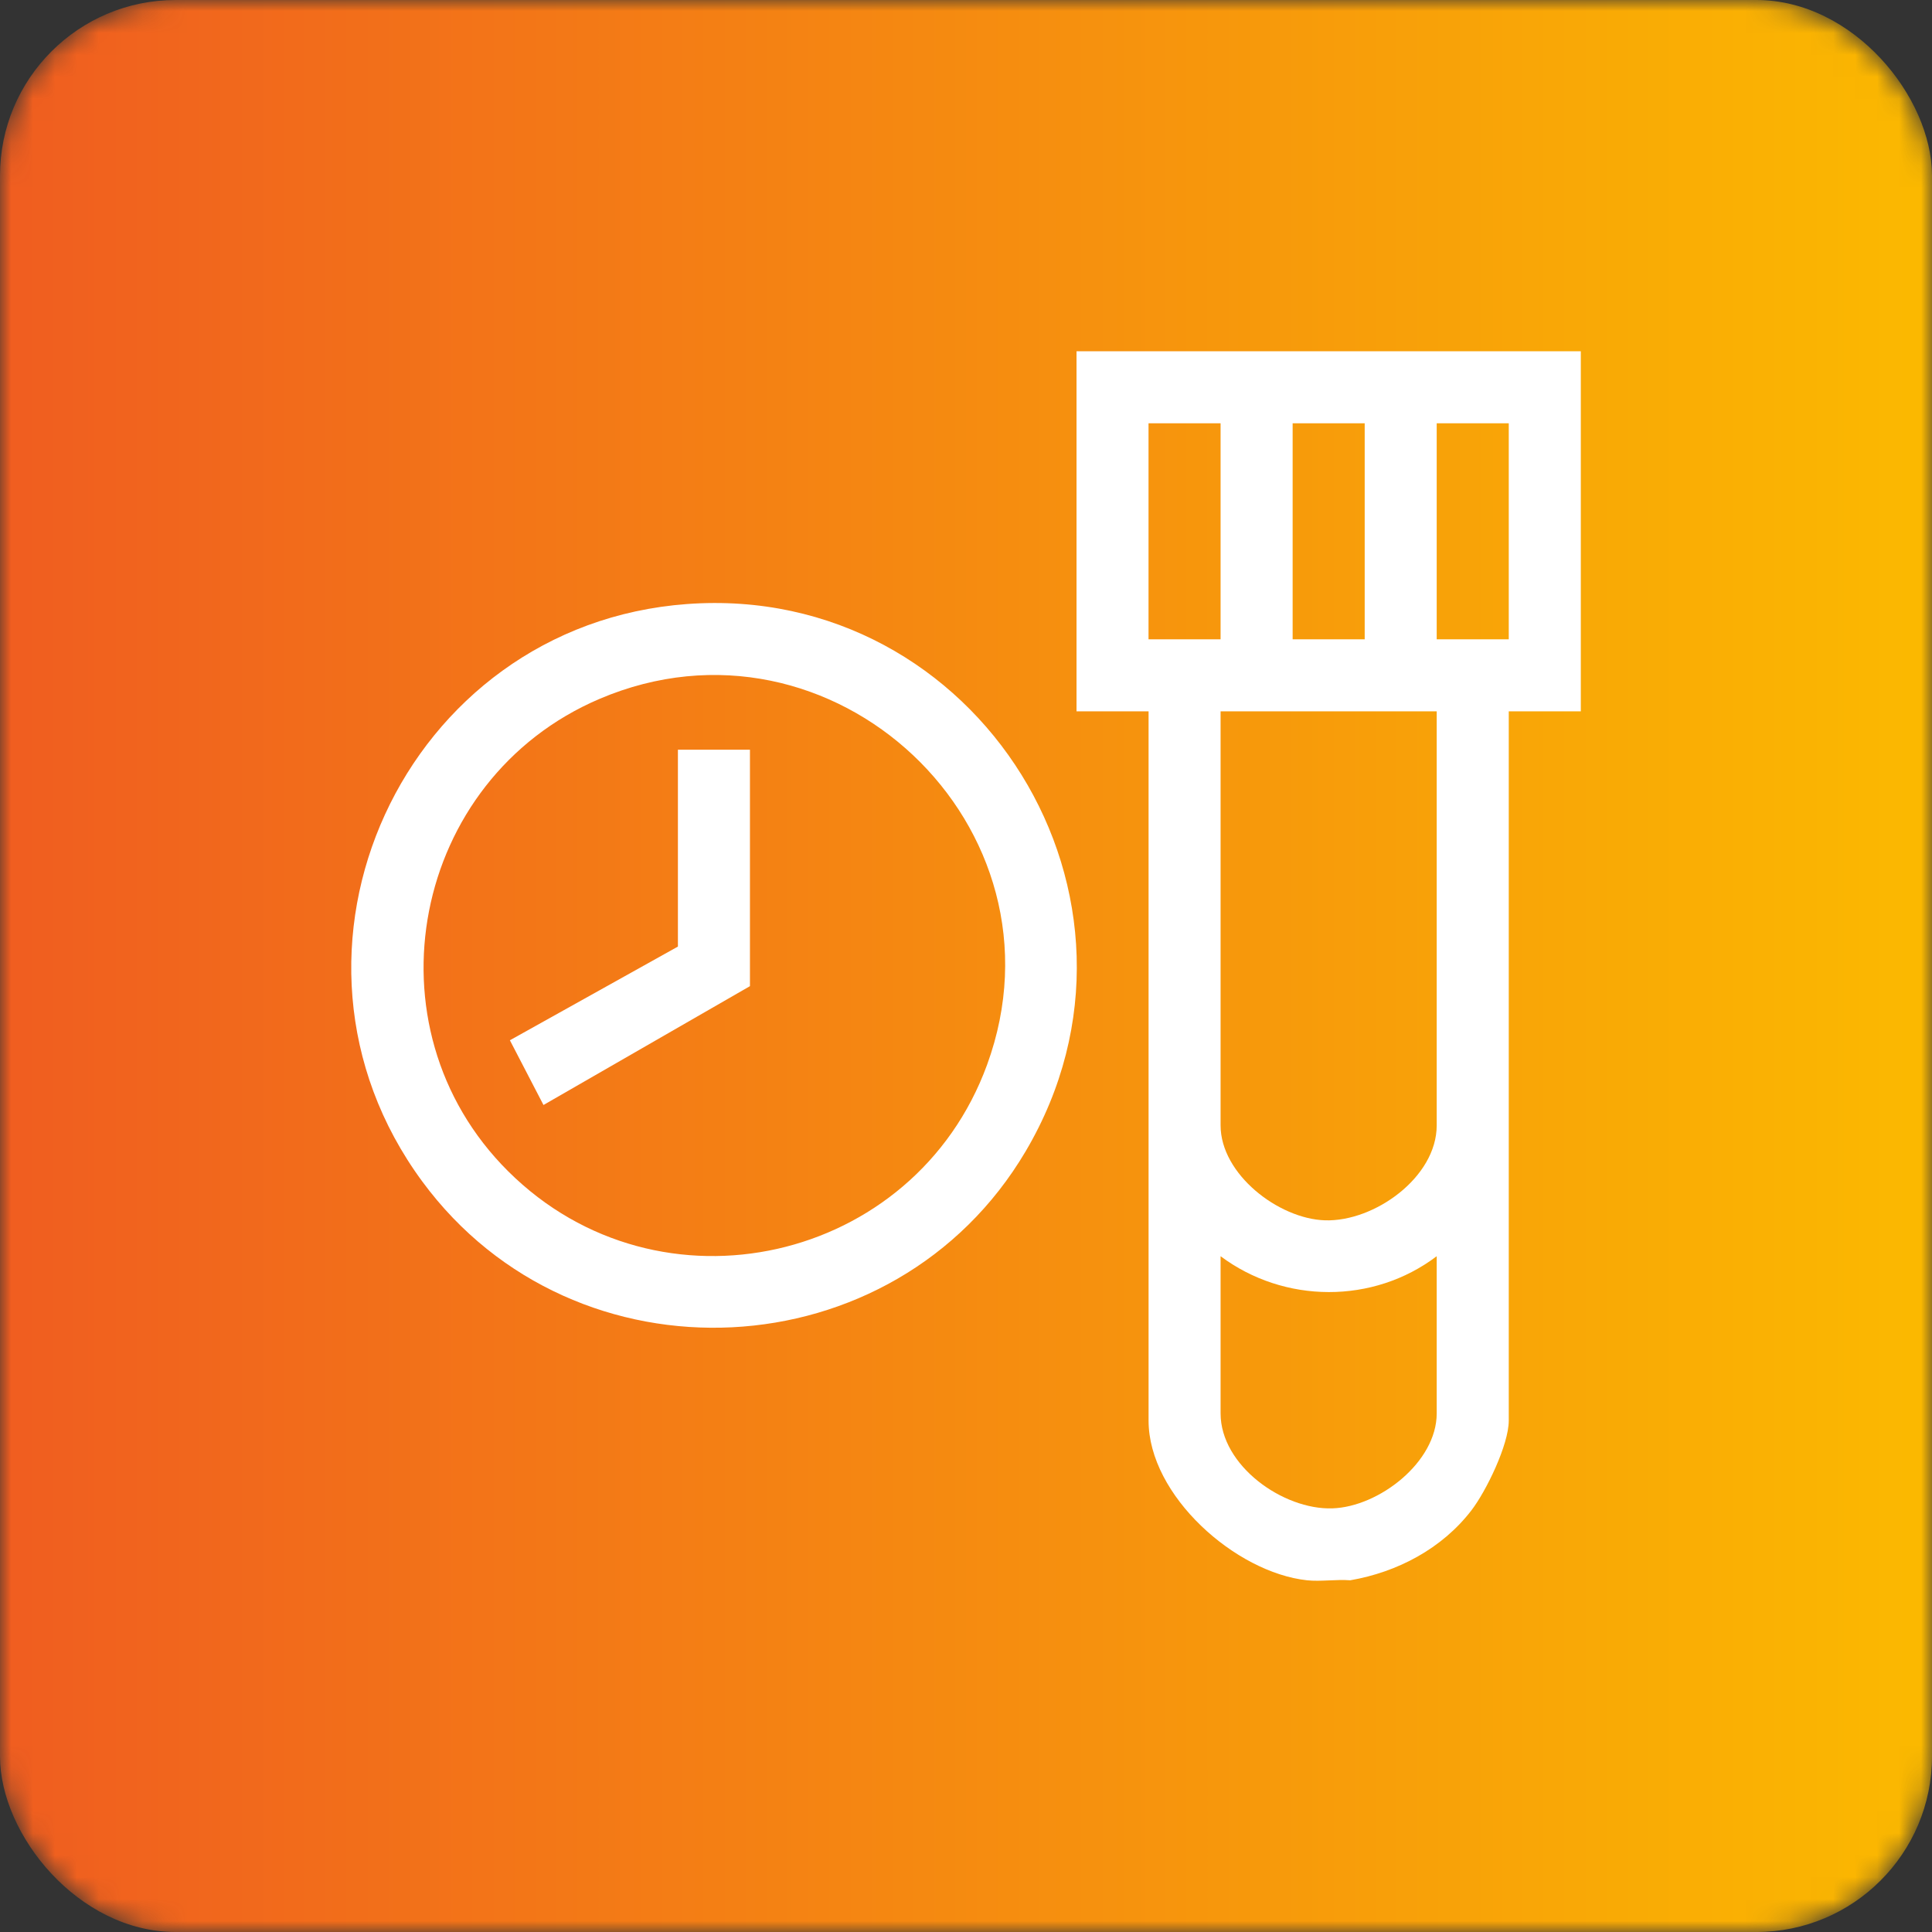
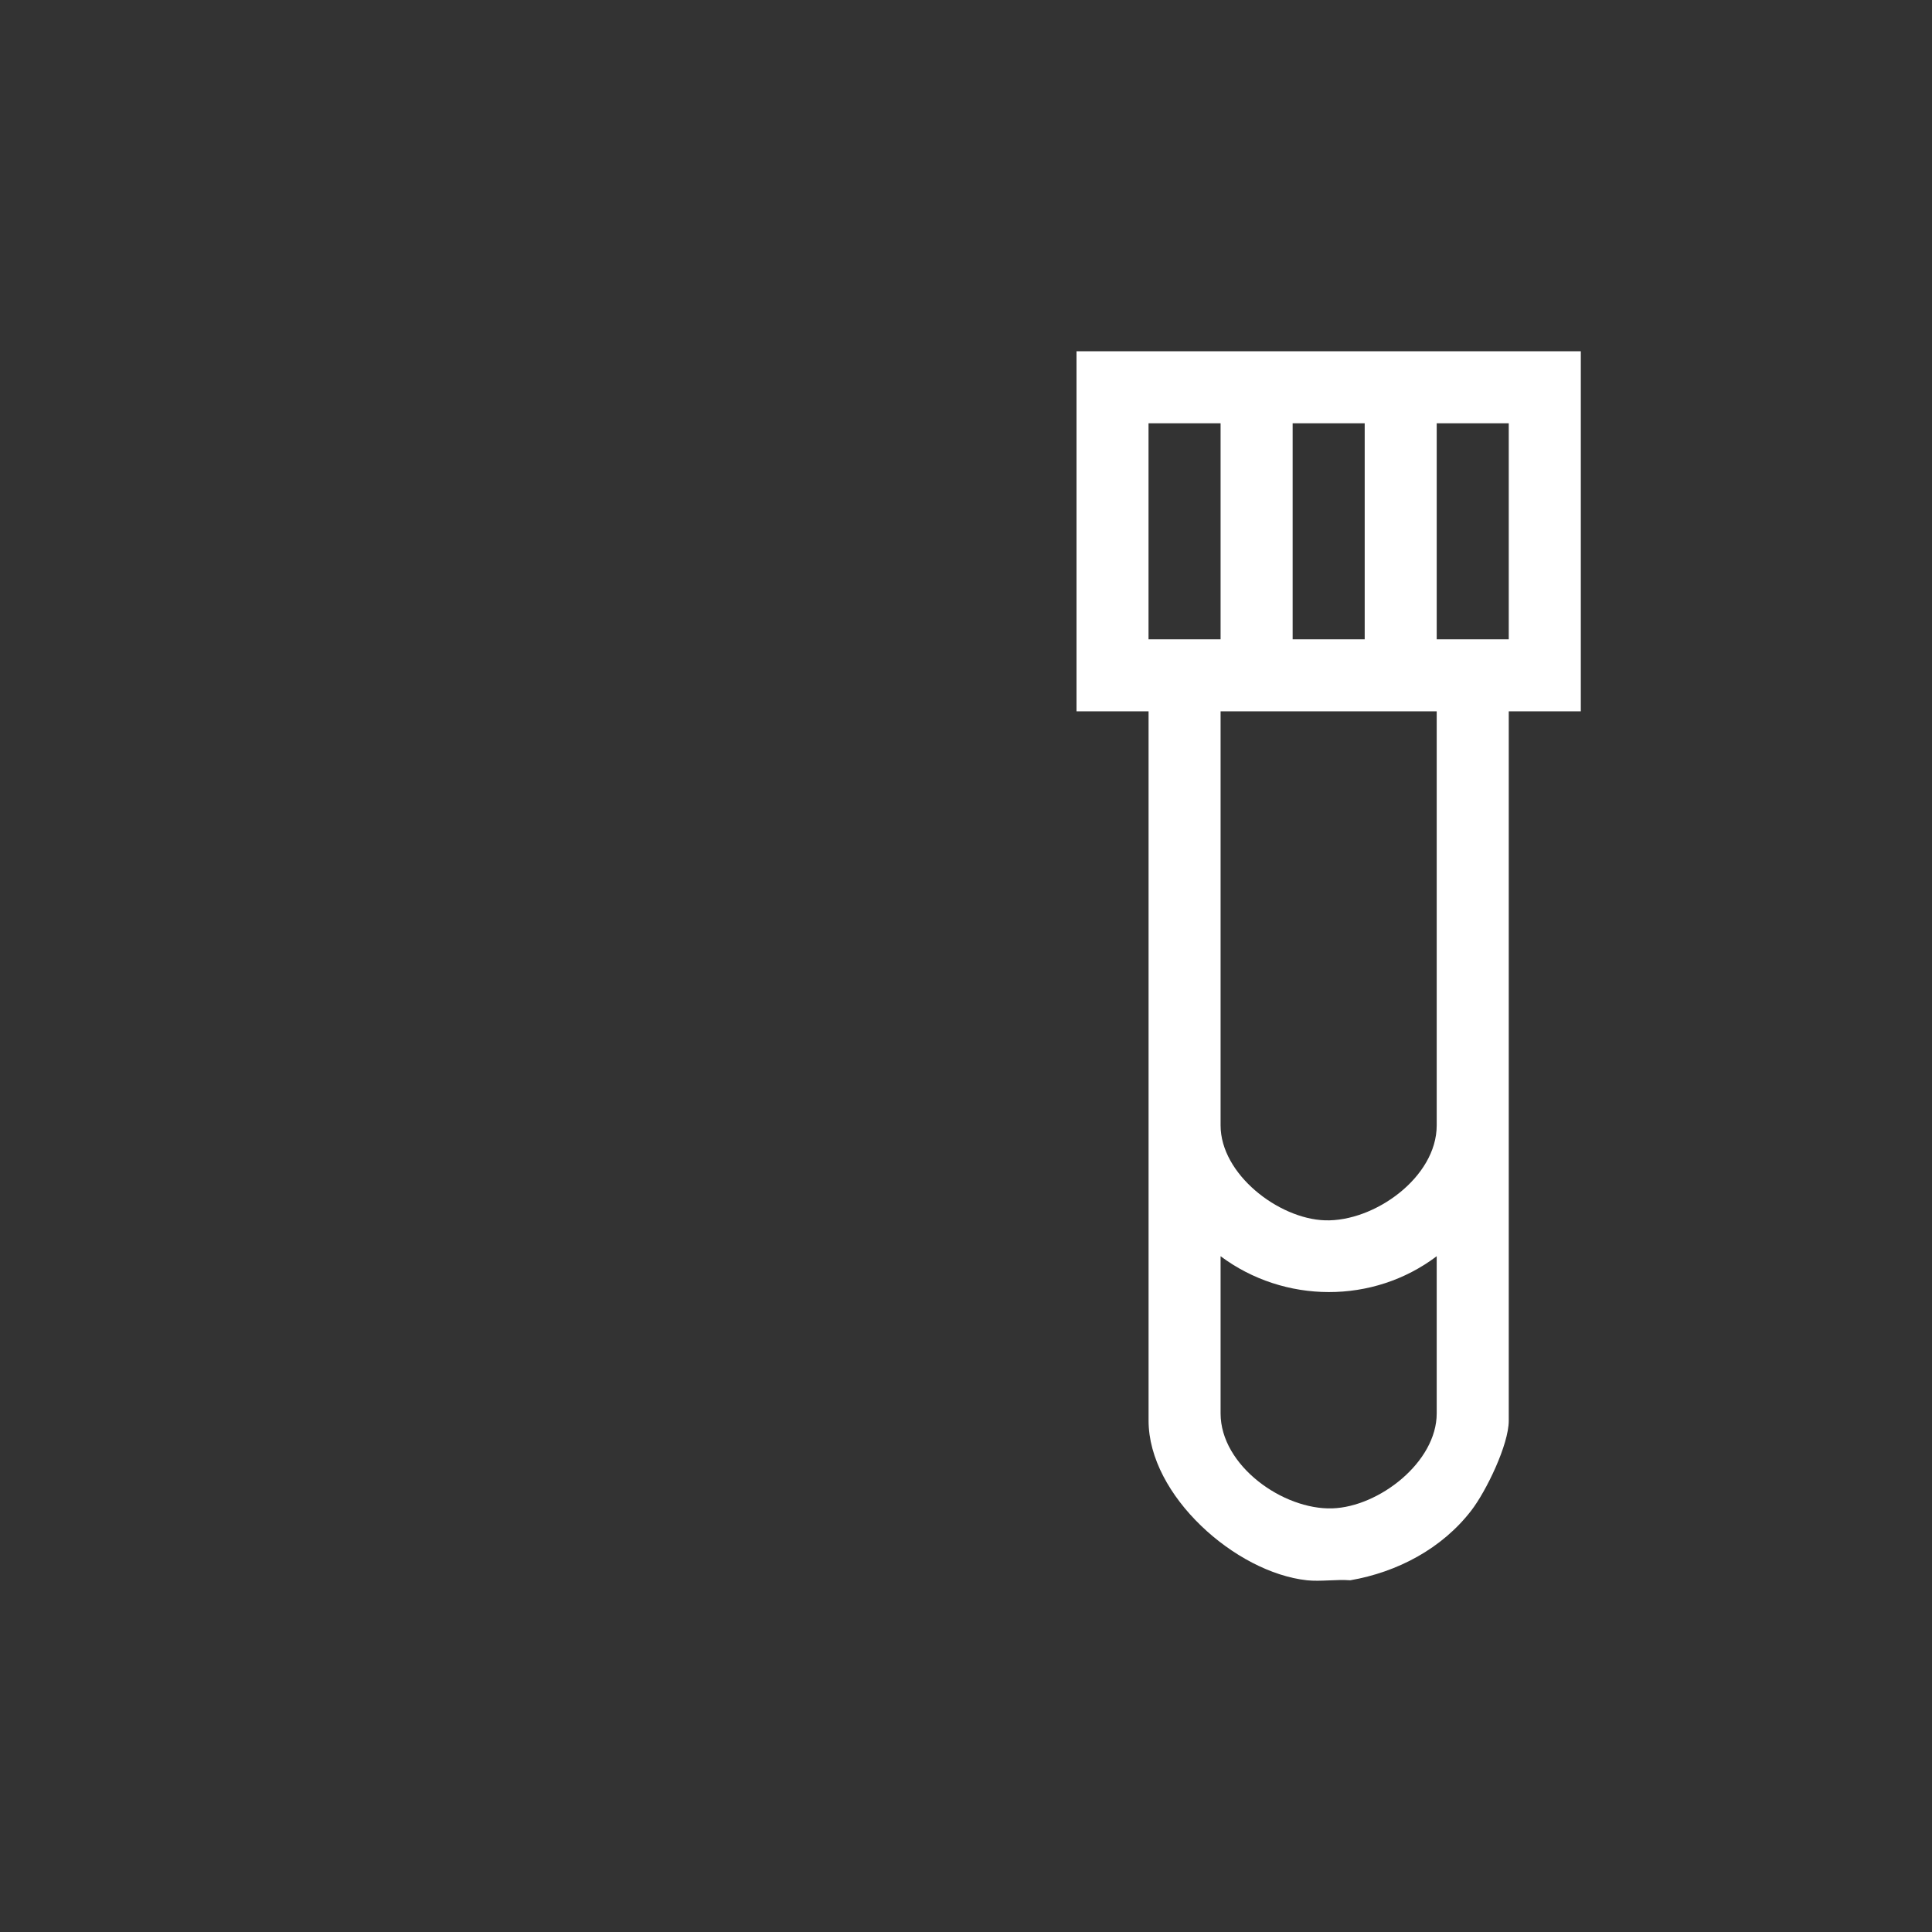
<svg xmlns="http://www.w3.org/2000/svg" width="88" height="88" viewBox="0 0 88 88" fill="none">
  <rect x="0" y="0" width="88" height="88" fill="#333333" stroke="none" />
  <mask id="mask0_1374_1509" style="mask-type:alpha" maskUnits="userSpaceOnUse" x="0" y="0" width="88" height="88">
    <rect width="88" height="88" rx="8" fill="#D9D9D9" />
  </mask>
  <g mask="url(#mask0_1374_1509)">
-     <rect width="88" height="88" rx="8" fill="url(#paint0_linear_1374_1509)" />
    <g clip-path="url(#clip0_1374_1509)">
      <path d="M72.004 16V32.4H68.722V64.709C68.722 65.802 67.695 67.92 67.017 68.8C65.68 70.537 63.653 71.608 61.502 71.98C60.869 71.931 60.153 72.045 59.534 71.98C56.278 71.63 52.316 68.121 52.316 64.709V32.4H49.034V16H72.002H72.004ZM55.596 19.28H52.314V29.12H55.596V19.28ZM62.16 19.28H58.878V29.12H62.16V19.28ZM68.722 19.28H65.44V29.12H68.722V19.28ZM65.44 32.4H55.596V51.26C55.596 53.482 58.233 55.515 60.349 55.584C62.595 55.657 65.44 53.627 65.44 51.26V32.4ZM65.44 57.219C62.547 59.41 58.493 59.383 55.596 57.219V64.38C55.596 66.754 58.438 68.777 60.687 68.704C62.807 68.635 65.44 66.602 65.44 64.38V57.219Z" fill="white" />
-       <path d="M31.293 27.513C44.568 26.537 53.512 40.935 46.716 52.442C40.756 62.533 26.197 63.262 19.238 53.82C11.525 43.354 18.397 28.46 31.293 27.513ZM23.15 53.354C30.032 60.195 41.657 57.546 44.96 48.5C48.915 37.662 37.921 27.307 27.304 31.835C18.771 35.475 16.526 46.77 23.15 53.354Z" fill="white" />
-       <path d="M34.159 34.149V44.918L24.755 50.331L23.225 47.383L30.878 43.115V34.149H34.159Z" fill="white" />
    </g>
  </g>
  <defs>
    <linearGradient id="paint0_linear_1374_1509" x1="0" y1="44" x2="88" y2="44" gradientUnits="userSpaceOnUse">
      <stop stop-color="#F05D20" />
      <stop offset="1" stop-color="#FBB900" />
    </linearGradient>
    <clipPath id="clip0_1374_1509">
      <rect width="56.004" height="56" fill="white" transform="translate(15.999 16)" />
    </clipPath>
  </defs>
</svg>